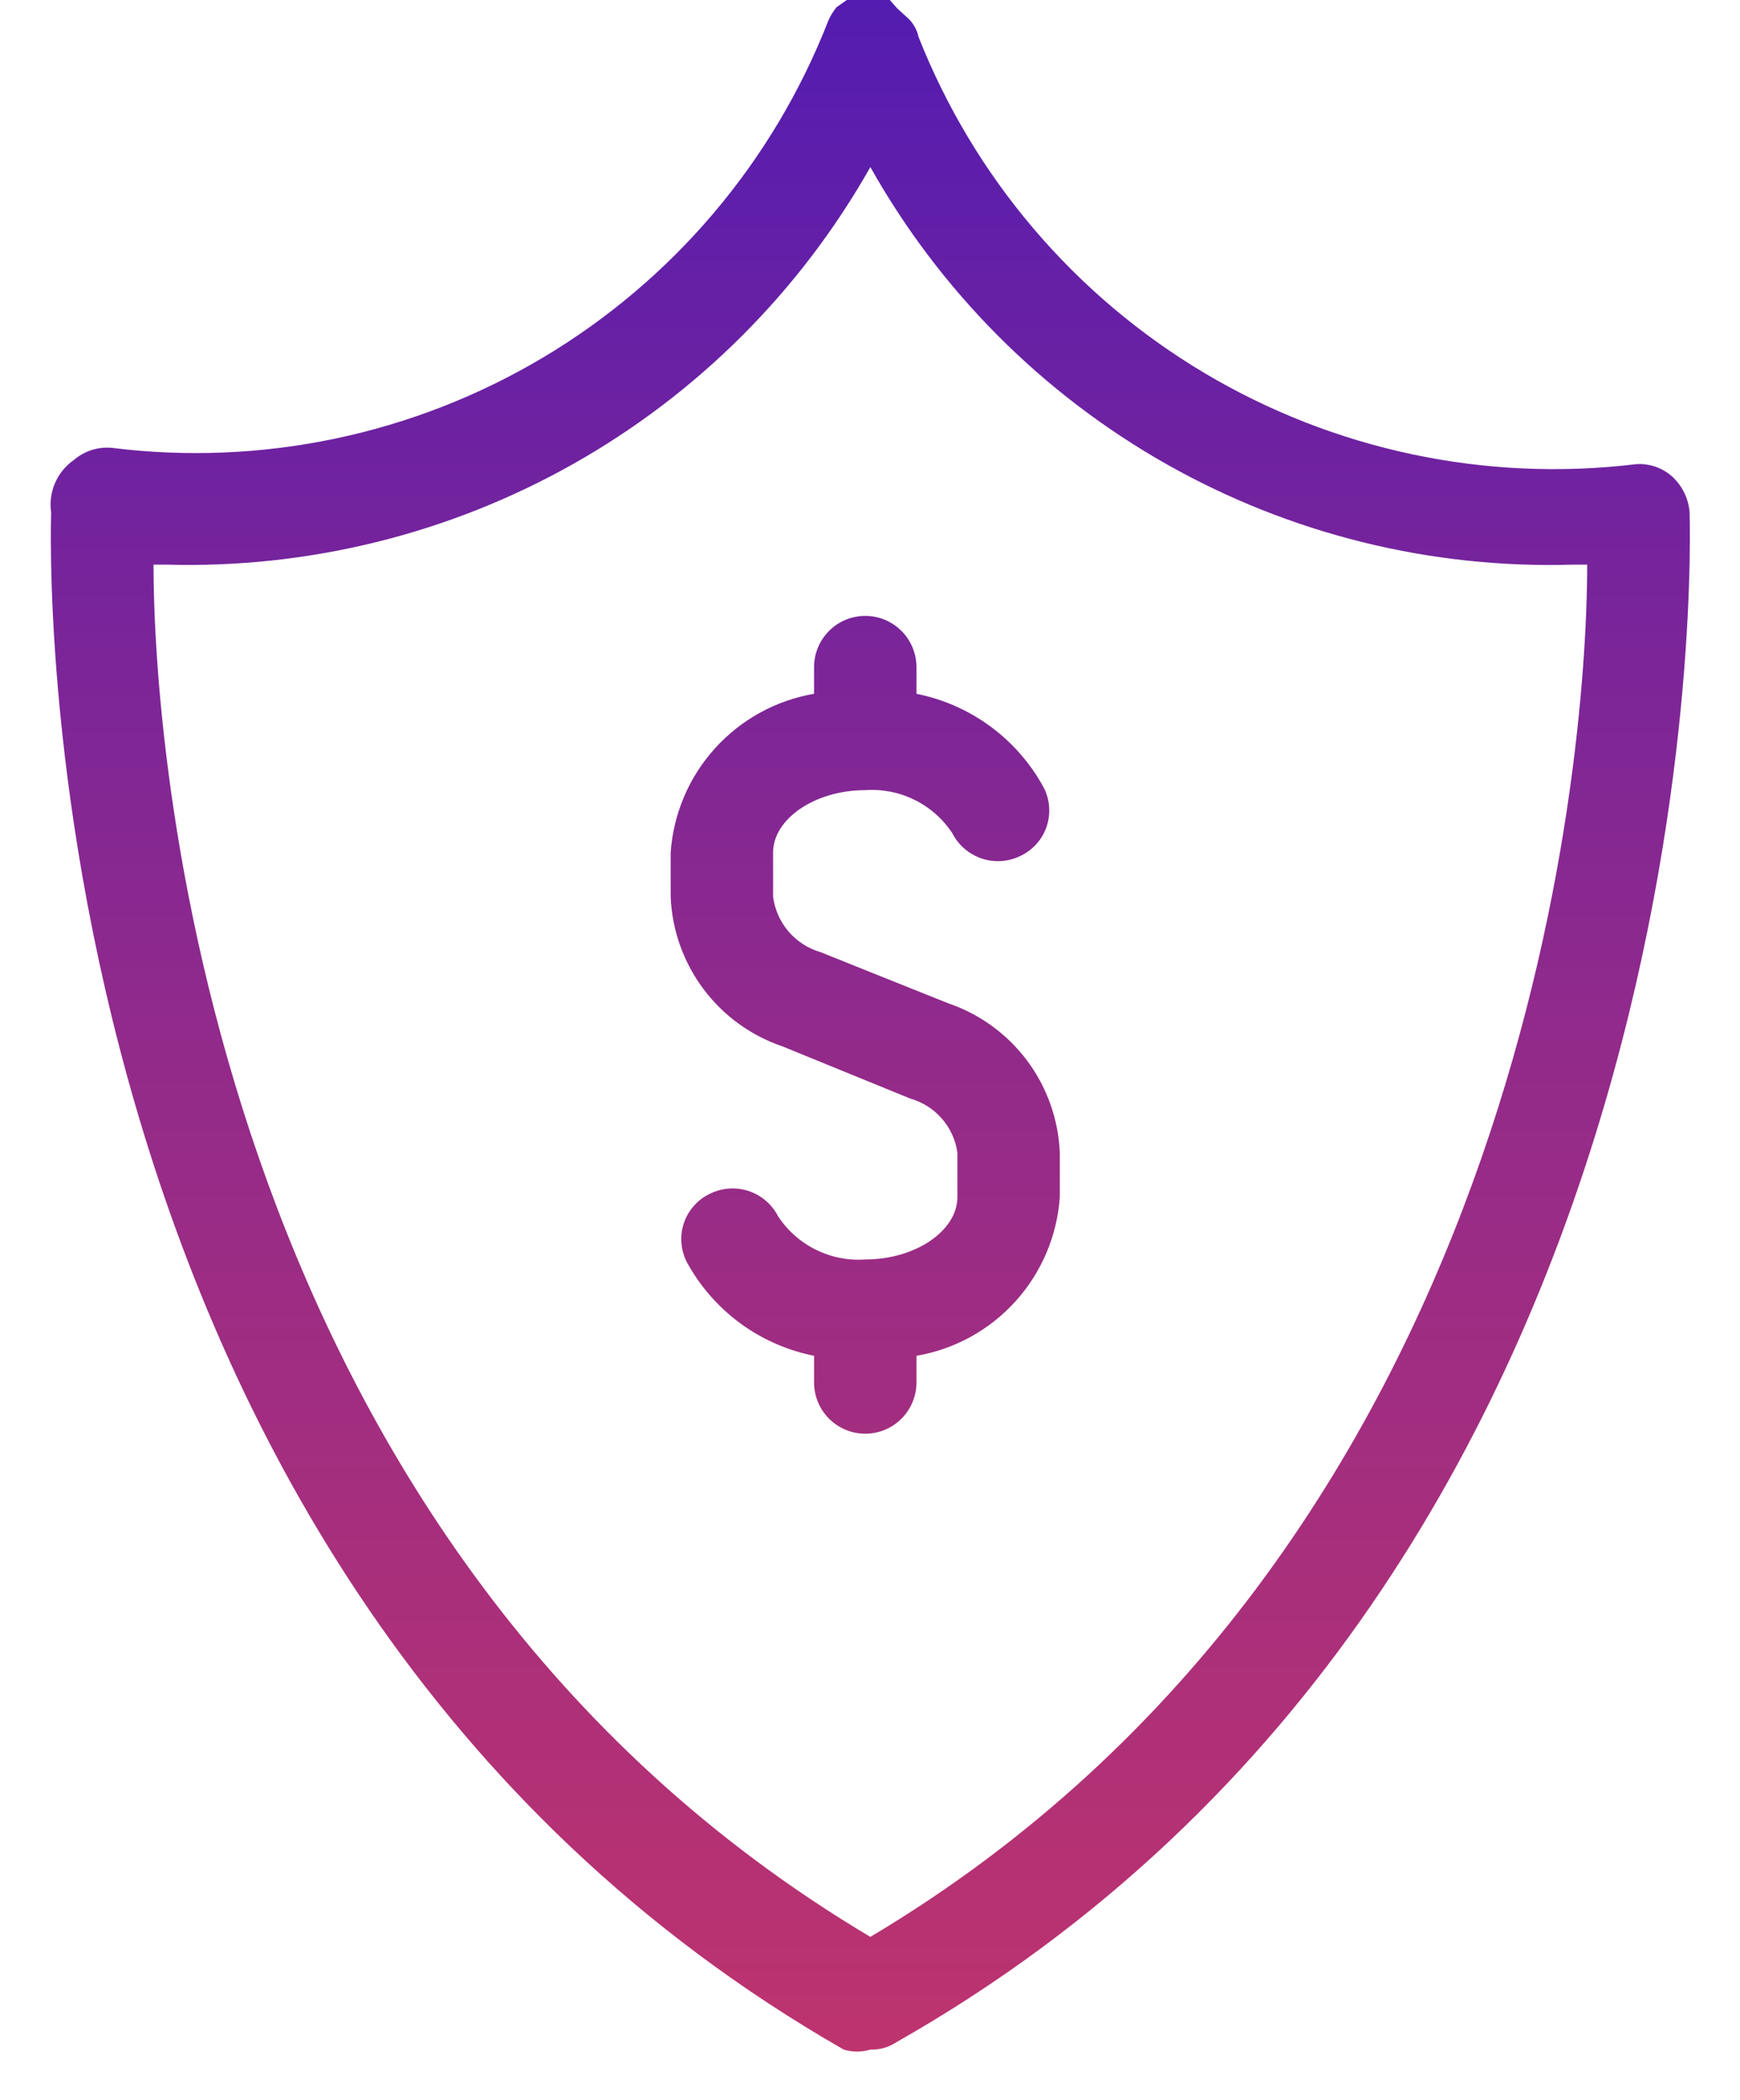
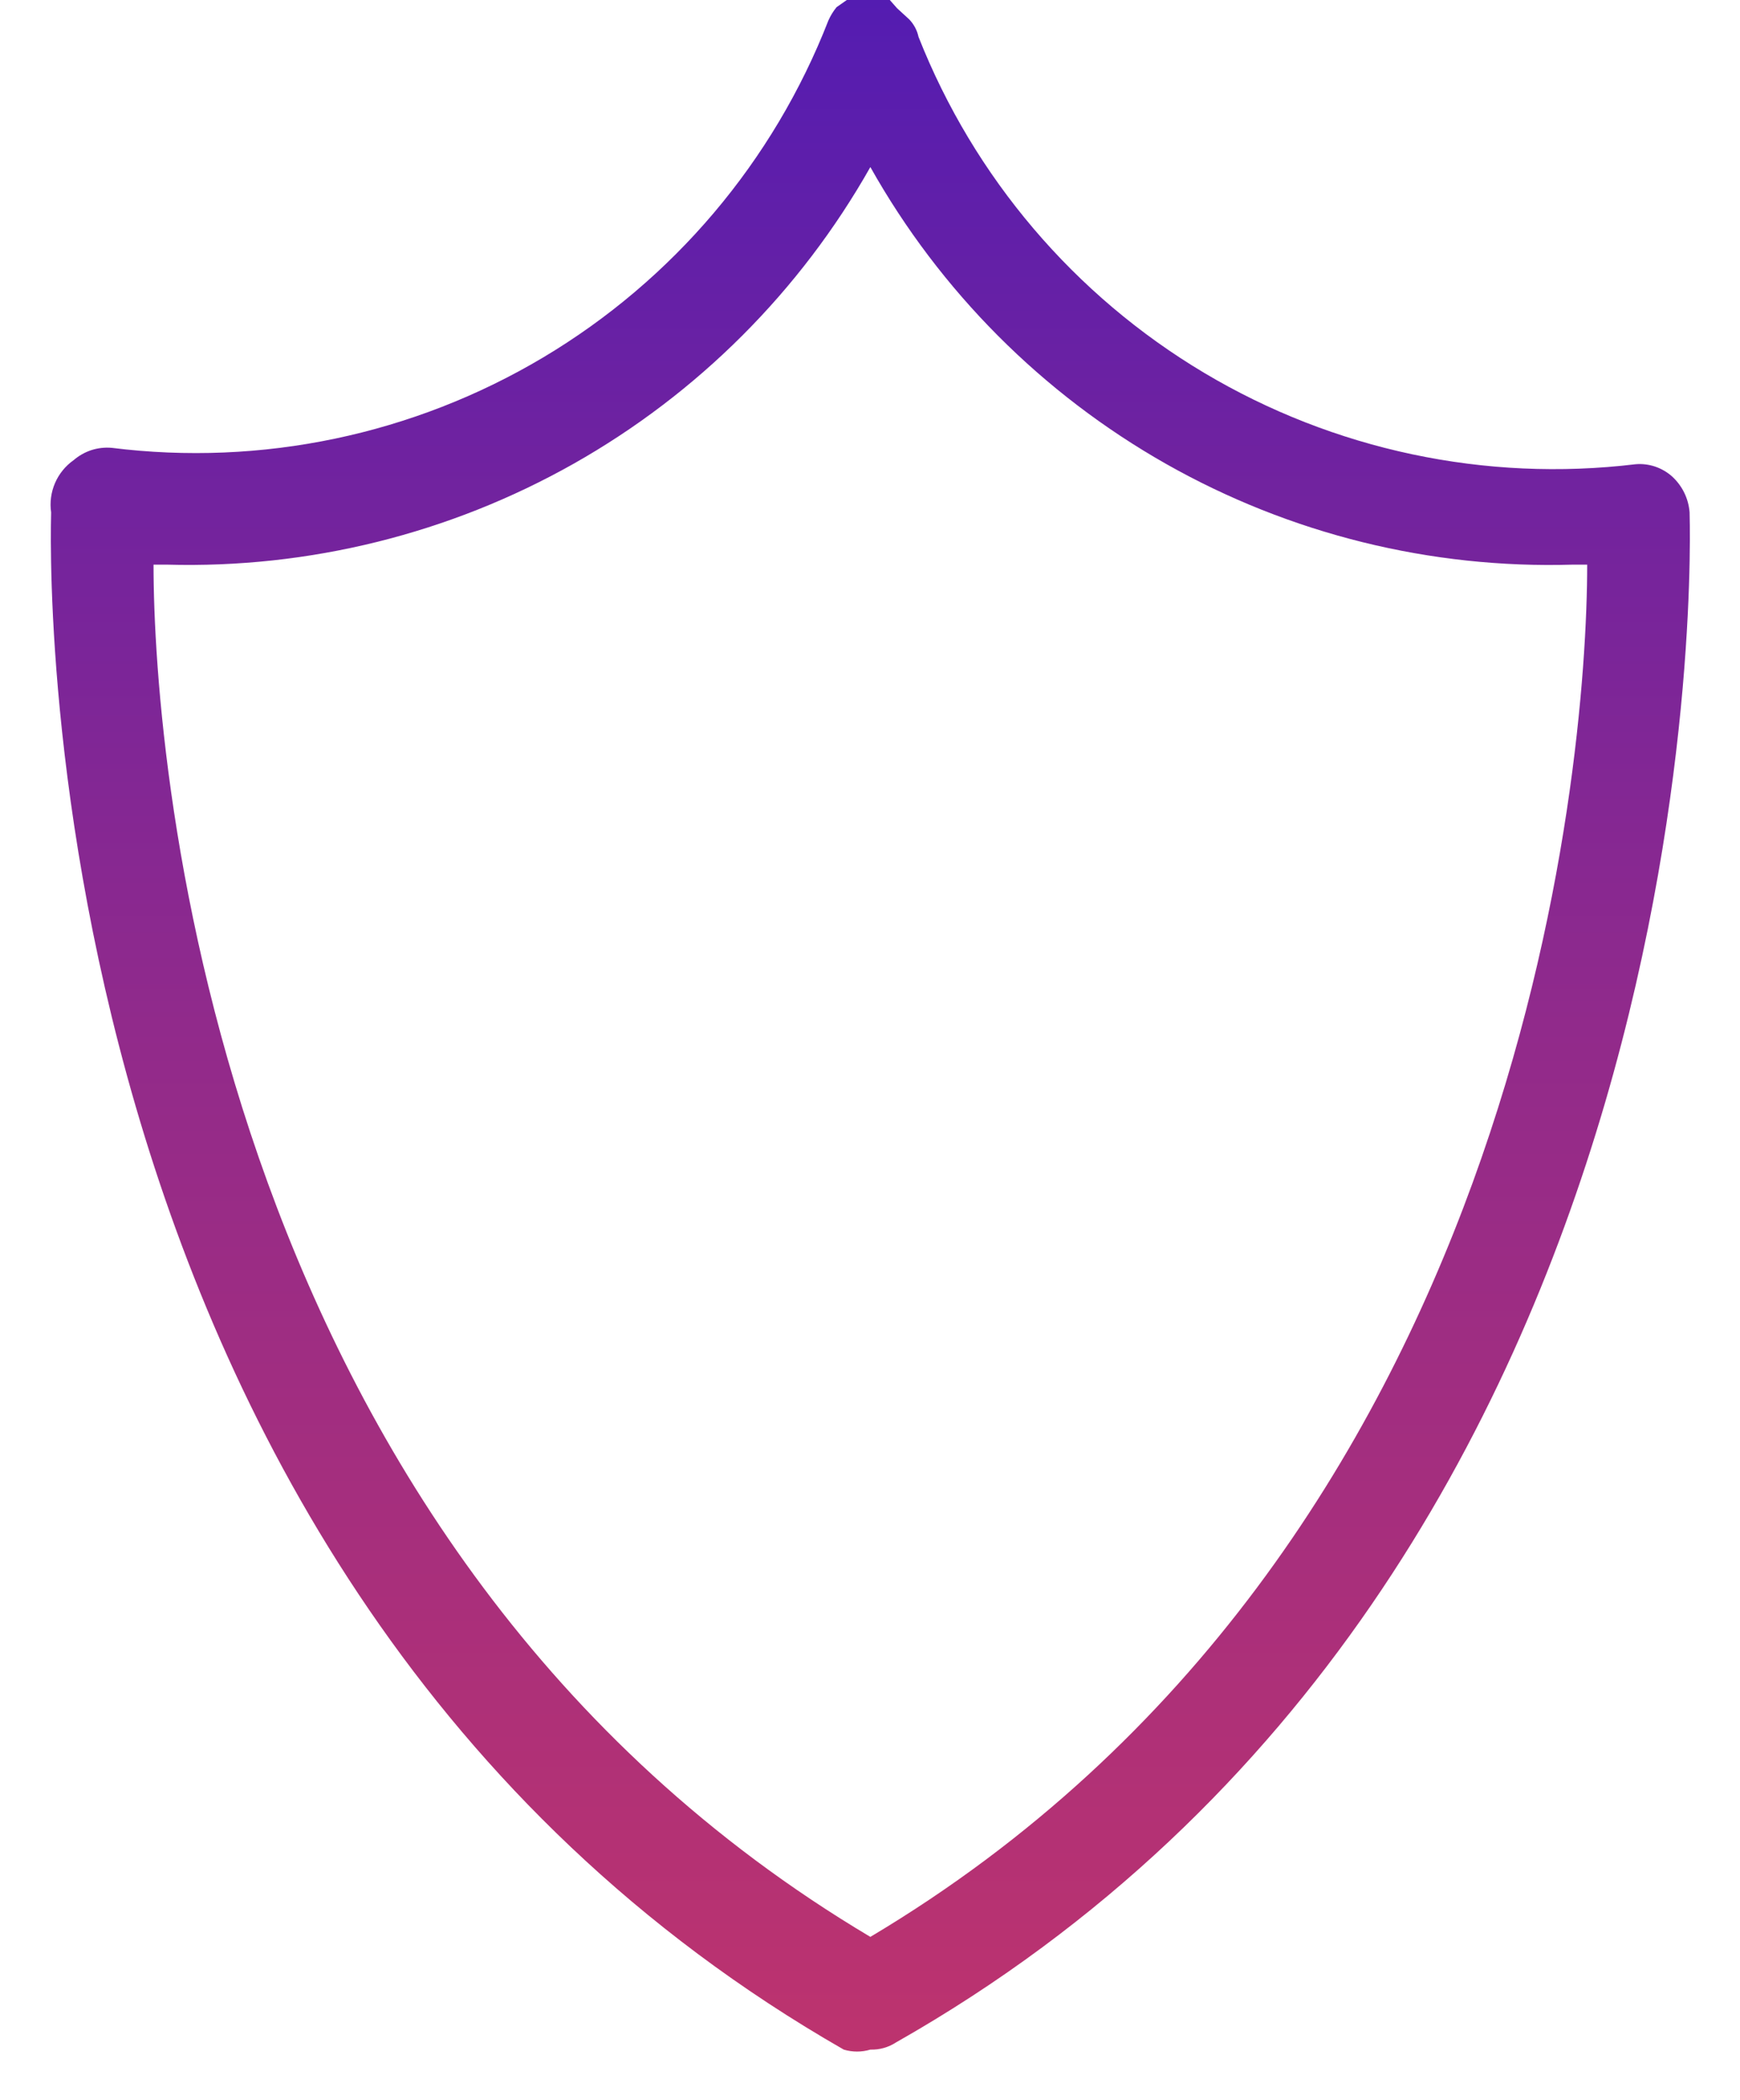
<svg xmlns="http://www.w3.org/2000/svg" width="34" height="41" viewBox="0 0 34 41" fill="none">
  <path d="M33.015 10.005C32.995 9.737 32.873 9.487 32.675 9.305C32.578 9.218 32.464 9.152 32.34 9.11C32.216 9.069 32.085 9.053 31.955 9.065C29.026 9.417 26.063 8.789 23.529 7.28C20.995 5.77 19.032 3.464 17.948 0.72C17.921 0.592 17.858 0.475 17.768 0.38L17.528 0.16L17.387 0H16.547L16.347 0.14C16.282 0.219 16.228 0.307 16.187 0.4C15.114 3.152 13.154 5.466 10.616 6.978C8.079 8.489 5.11 9.111 2.18 8.744C2.047 8.733 1.913 8.748 1.785 8.789C1.658 8.831 1.541 8.897 1.44 8.984C1.279 9.097 1.153 9.252 1.075 9.432C0.997 9.613 0.971 9.811 0.999 10.005C0.999 10.205 0.239 30.715 16.487 40.02C16.657 40.071 16.838 40.071 17.007 40.02C17.184 40.026 17.359 39.977 17.508 39.88C33.776 30.655 33.015 10.145 33.015 10.005ZM17.007 37.819C4.281 30.255 3 15.047 3 11.025H3.26C6.041 11.102 8.79 10.42 11.212 9.053C13.634 7.685 15.638 5.683 17.007 3.262C18.369 5.685 20.368 7.69 22.787 9.059C25.207 10.428 27.955 11.108 30.734 11.025H31.014C31.014 15.047 29.714 30.255 17.007 37.819Z" fill="url(#paint0_linear_1068_6527)" />
-   <path d="M18.528 19.59L16.027 18.589C15.785 18.518 15.57 18.378 15.406 18.186C15.243 17.994 15.139 17.759 15.106 17.509V16.648C15.106 15.988 15.927 15.428 16.907 15.428C17.24 15.405 17.573 15.47 17.871 15.618C18.17 15.765 18.424 15.99 18.608 16.268C18.728 16.504 18.936 16.682 19.188 16.765C19.439 16.847 19.712 16.827 19.949 16.708C20.067 16.651 20.173 16.57 20.26 16.471C20.347 16.372 20.413 16.257 20.454 16.131C20.495 16.006 20.51 15.874 20.499 15.743C20.488 15.612 20.451 15.484 20.389 15.368C20.133 14.901 19.779 14.497 19.35 14.182C18.922 13.868 18.429 13.651 17.908 13.547V13.027C17.908 12.761 17.802 12.507 17.615 12.319C17.427 12.131 17.173 12.026 16.907 12.026C16.642 12.026 16.387 12.131 16.2 12.319C16.012 12.507 15.907 12.761 15.907 13.027V13.547C15.16 13.675 14.478 14.05 13.97 14.613C13.461 15.175 13.157 15.892 13.105 16.648V17.509C13.131 18.159 13.354 18.786 13.743 19.308C14.132 19.829 14.67 20.221 15.286 20.43L17.788 21.451C18.028 21.519 18.243 21.655 18.406 21.844C18.57 22.032 18.675 22.264 18.708 22.511V23.372C18.708 24.032 17.888 24.592 16.907 24.592C16.575 24.616 16.242 24.55 15.943 24.402C15.644 24.255 15.39 24.03 15.206 23.752C15.086 23.516 14.878 23.338 14.627 23.255C14.376 23.173 14.102 23.193 13.866 23.312C13.747 23.369 13.641 23.45 13.555 23.549C13.468 23.648 13.402 23.763 13.361 23.889C13.32 24.014 13.304 24.146 13.316 24.277C13.327 24.408 13.364 24.536 13.425 24.652C13.681 25.119 14.036 25.523 14.464 25.838C14.893 26.152 15.385 26.369 15.907 26.473V26.994C15.907 27.259 16.012 27.513 16.2 27.701C16.387 27.889 16.642 27.994 16.907 27.994C17.173 27.994 17.427 27.889 17.615 27.701C17.802 27.513 17.908 27.259 17.908 26.994V26.473C18.655 26.345 19.337 25.97 19.845 25.407C20.353 24.845 20.657 24.128 20.709 23.372V22.511C20.683 21.861 20.461 21.234 20.072 20.712C19.682 20.191 19.144 19.799 18.528 19.59Z" fill="url(#paint1_linear_1068_6527)" />
  <defs>
    <linearGradient id="paint0_linear_1068_6527" x1="17.005" y1="0" x2="17.005" y2="40.058" gradientUnits="userSpaceOnUse">
      <stop stop-color="#541CB1" />
      <stop offset="0.5" stop-color="#912A8B" />
      <stop offset="1" stop-color="#BD336E" />
    </linearGradient>
    <linearGradient id="paint1_linear_1068_6527" x1="17.005" y1="0" x2="17.005" y2="40.058" gradientUnits="userSpaceOnUse">
      <stop stop-color="#541CB1" />
      <stop offset="0.5" stop-color="#912A8B" />
      <stop offset="1" stop-color="#BD336E" />
    </linearGradient>
  </defs>
</svg>